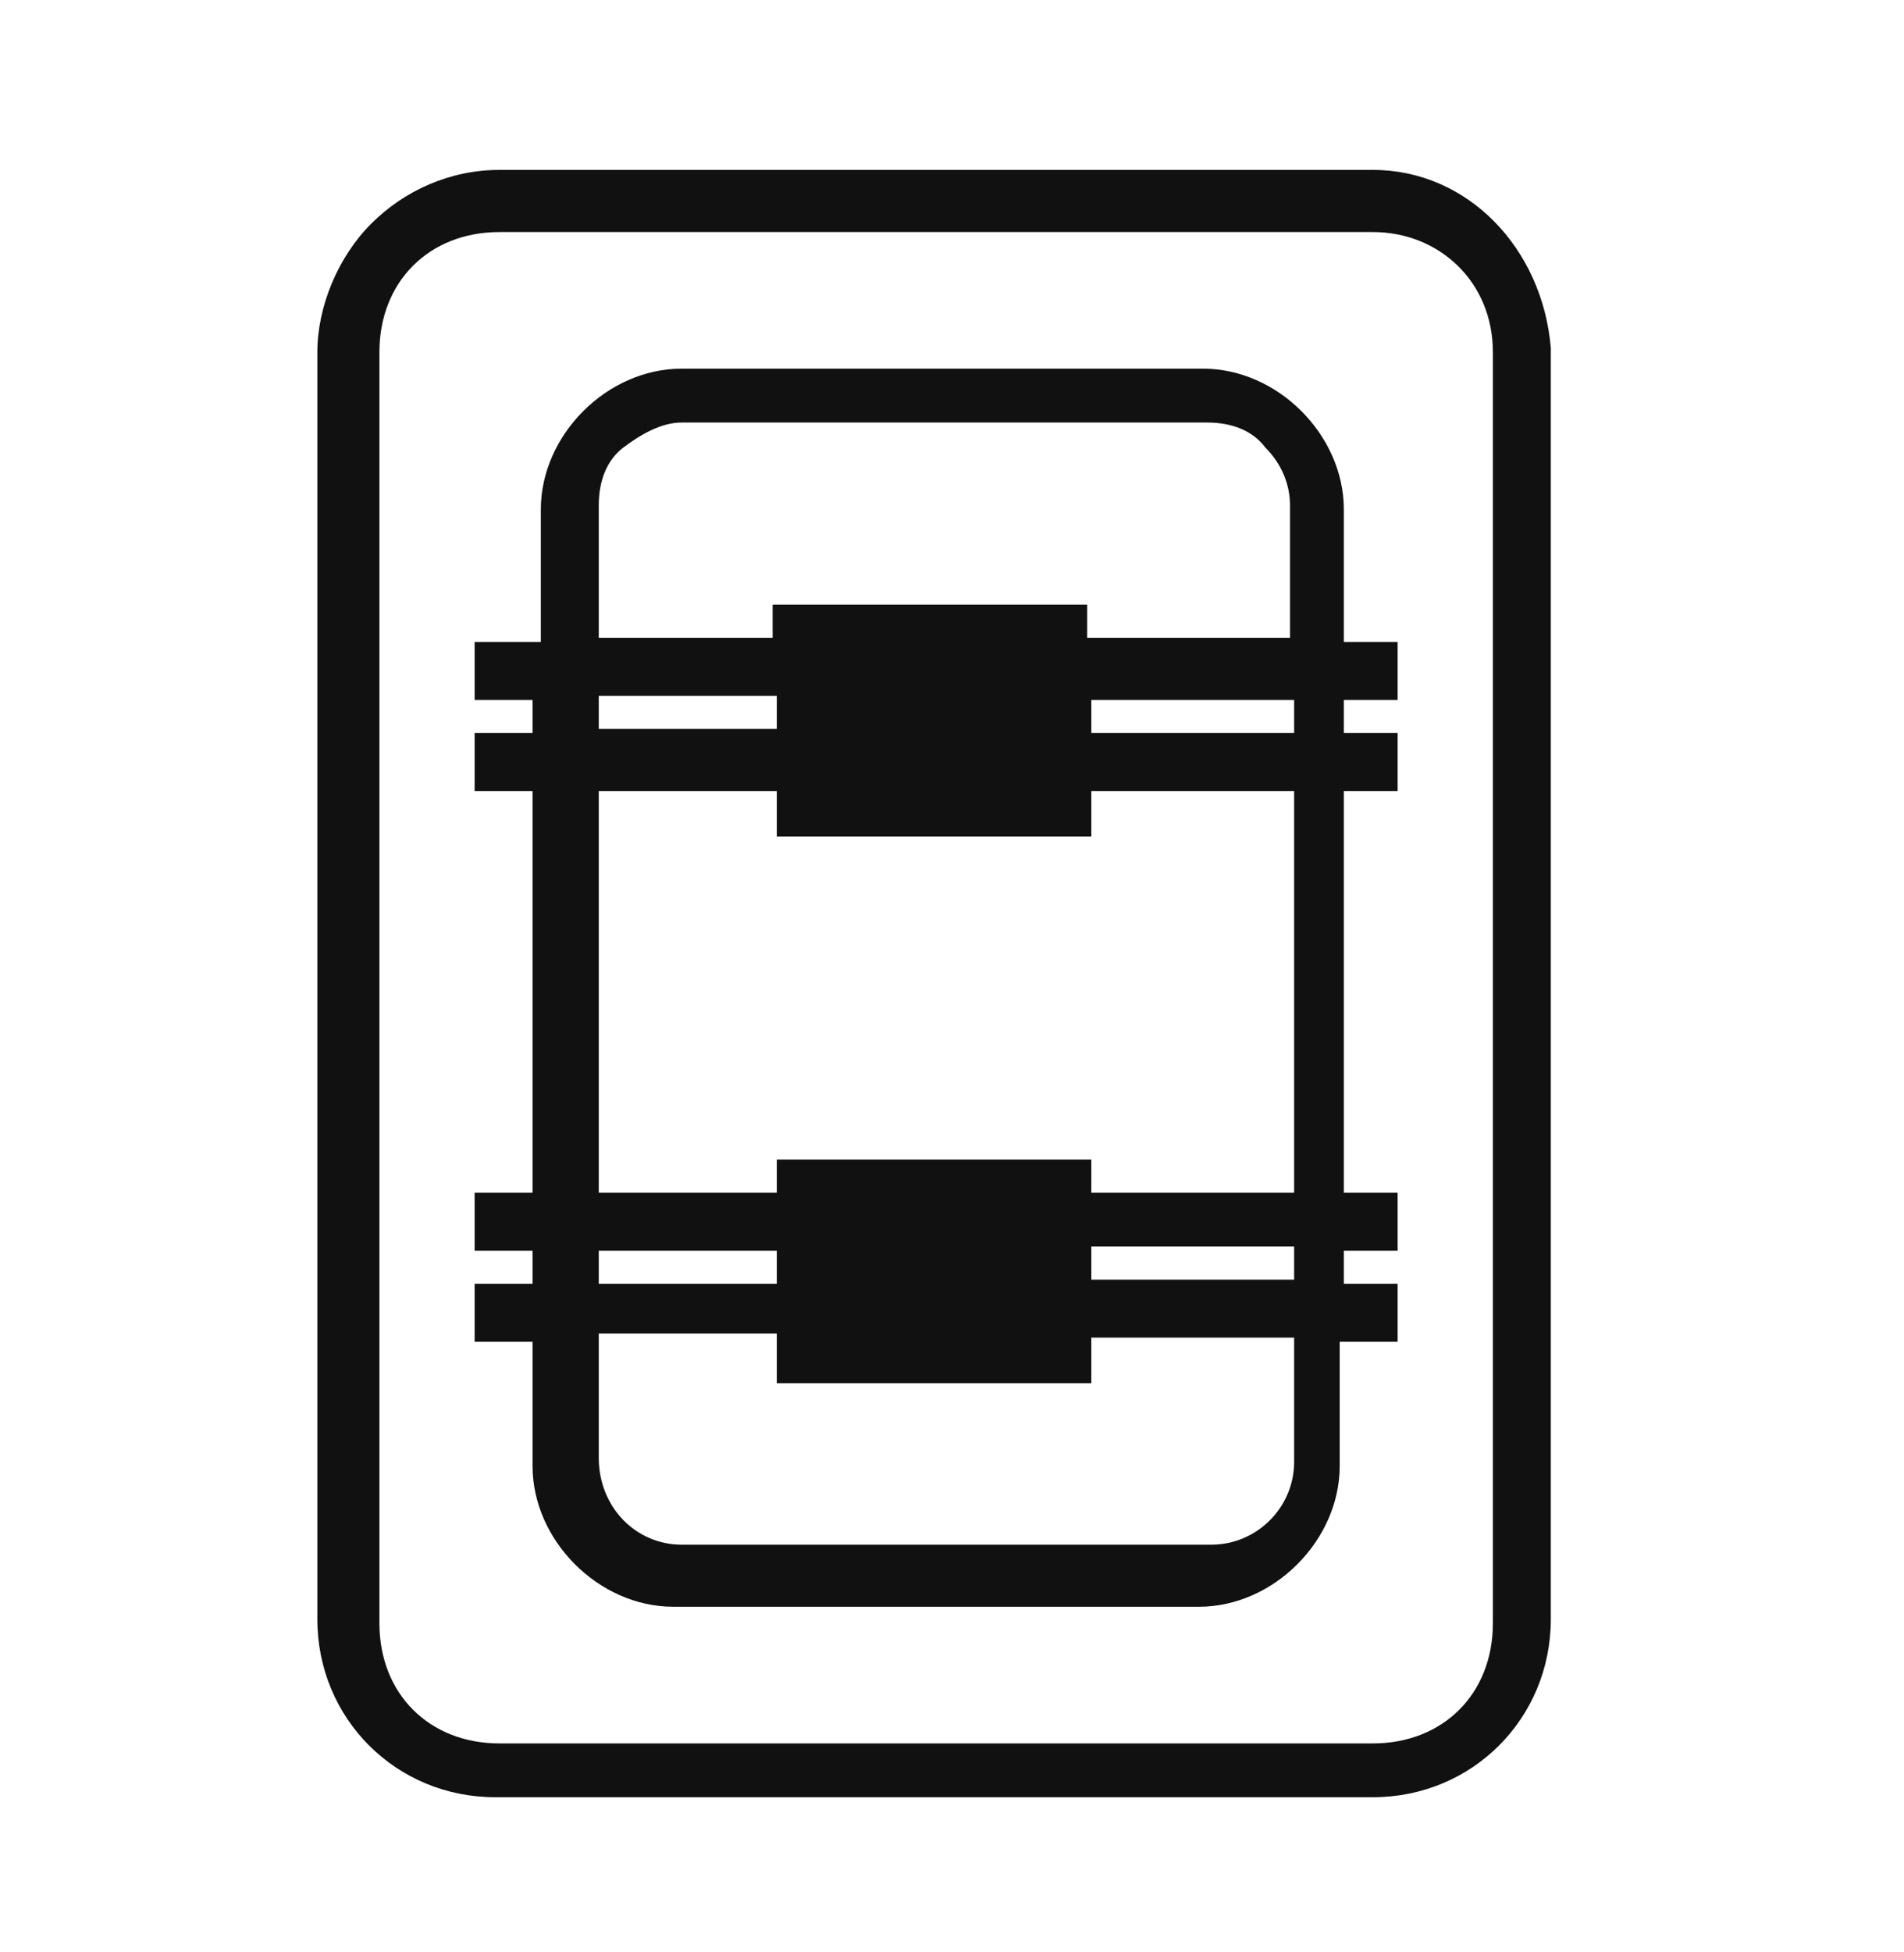
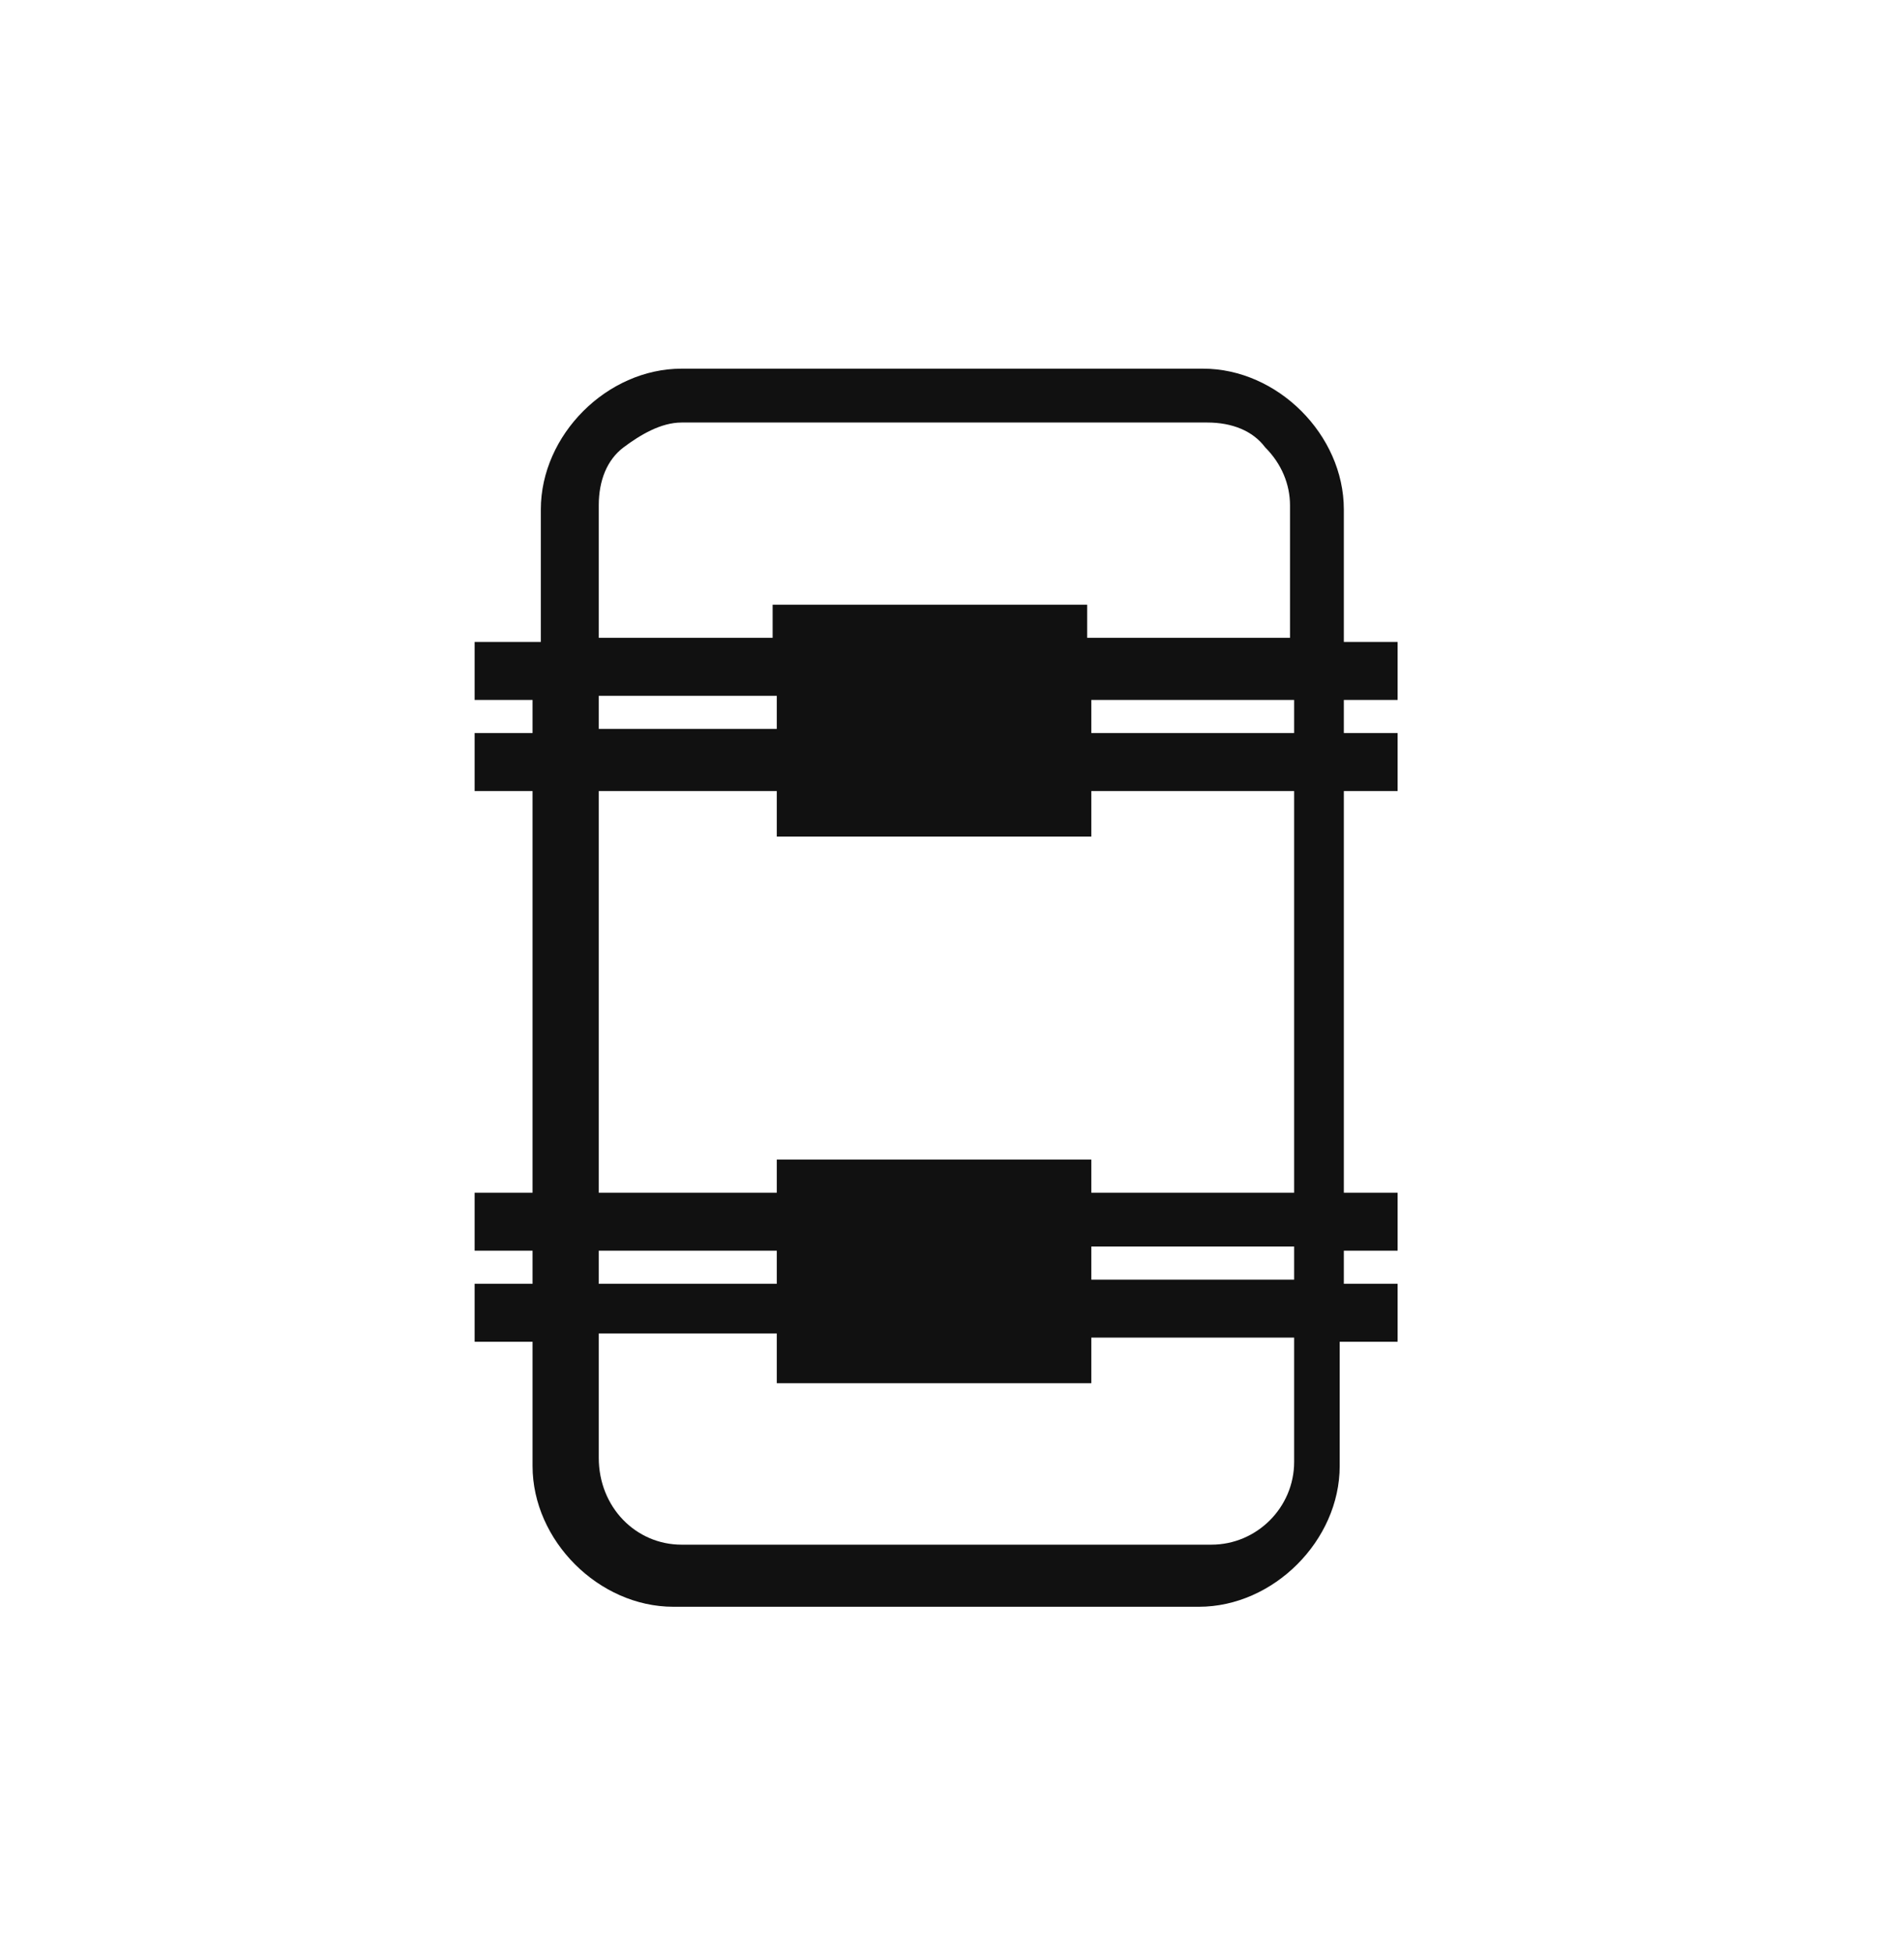
<svg xmlns="http://www.w3.org/2000/svg" width="40" height="41" viewBox="0 0 40 41" fill="none">
-   <path d="M28.841 3.568H10.493C9.45 3.568 8.493 4.003 7.797 4.699C7.102 5.394 6.667 6.438 6.667 7.394V34.003C6.667 36.09 8.319 37.742 10.406 37.742H28.841C30.928 37.742 32.58 36.09 32.58 34.003V7.307C32.406 5.221 30.841 3.568 28.841 3.568ZM31.363 7.394V34.09C31.363 35.568 30.319 36.612 28.841 36.612H10.493C9.015 36.612 7.971 35.568 7.971 34.09V7.394C7.971 5.916 9.015 4.873 10.493 4.873H28.841C30.232 4.873 31.363 5.916 31.363 7.394Z" fill="#111111" />
  <path d="M29.362 14.699V13.481H28.232V10.699C28.232 9.133 26.84 7.742 25.275 7.742H14.319C12.753 7.742 11.362 9.133 11.362 10.699V13.481H9.971V14.699H11.188V15.394H9.971V16.612H11.188V25.047H9.971V26.264H11.188V26.96H9.971V28.177H11.188V30.786C11.188 32.351 12.579 33.742 14.145 33.742H25.188C26.753 33.742 28.145 32.351 28.145 30.786V28.177H29.362V26.96H28.232V26.264H29.362V25.047H28.232V16.612H29.362V15.394H28.232V14.699H29.362ZM27.188 14.699V15.394H22.927V14.699H27.188ZM27.188 26.177V26.873H22.927V26.177H27.188ZM12.579 26.96V26.264H16.319V26.96H12.579ZM12.579 15.307V14.612H16.319V15.307H12.579ZM16.319 24.351V25.047H12.579V16.612H16.319V17.568H22.927V16.612H27.188V25.047H22.927V24.351H16.319ZM22.927 29.047V28.09H27.188V30.699C27.188 31.655 26.405 32.438 25.449 32.438H14.319C13.362 32.438 12.579 31.655 12.579 30.612V28.003H16.319V29.047H22.927ZM16.232 12.699V13.394H12.579V10.612C12.579 10.09 12.753 9.655 13.101 9.394C13.449 9.133 13.884 8.873 14.319 8.873H25.362C25.884 8.873 26.319 9.047 26.579 9.394C26.927 9.742 27.101 10.177 27.101 10.612V13.394H22.84V12.699H16.232Z" fill="#111111" />
</svg>